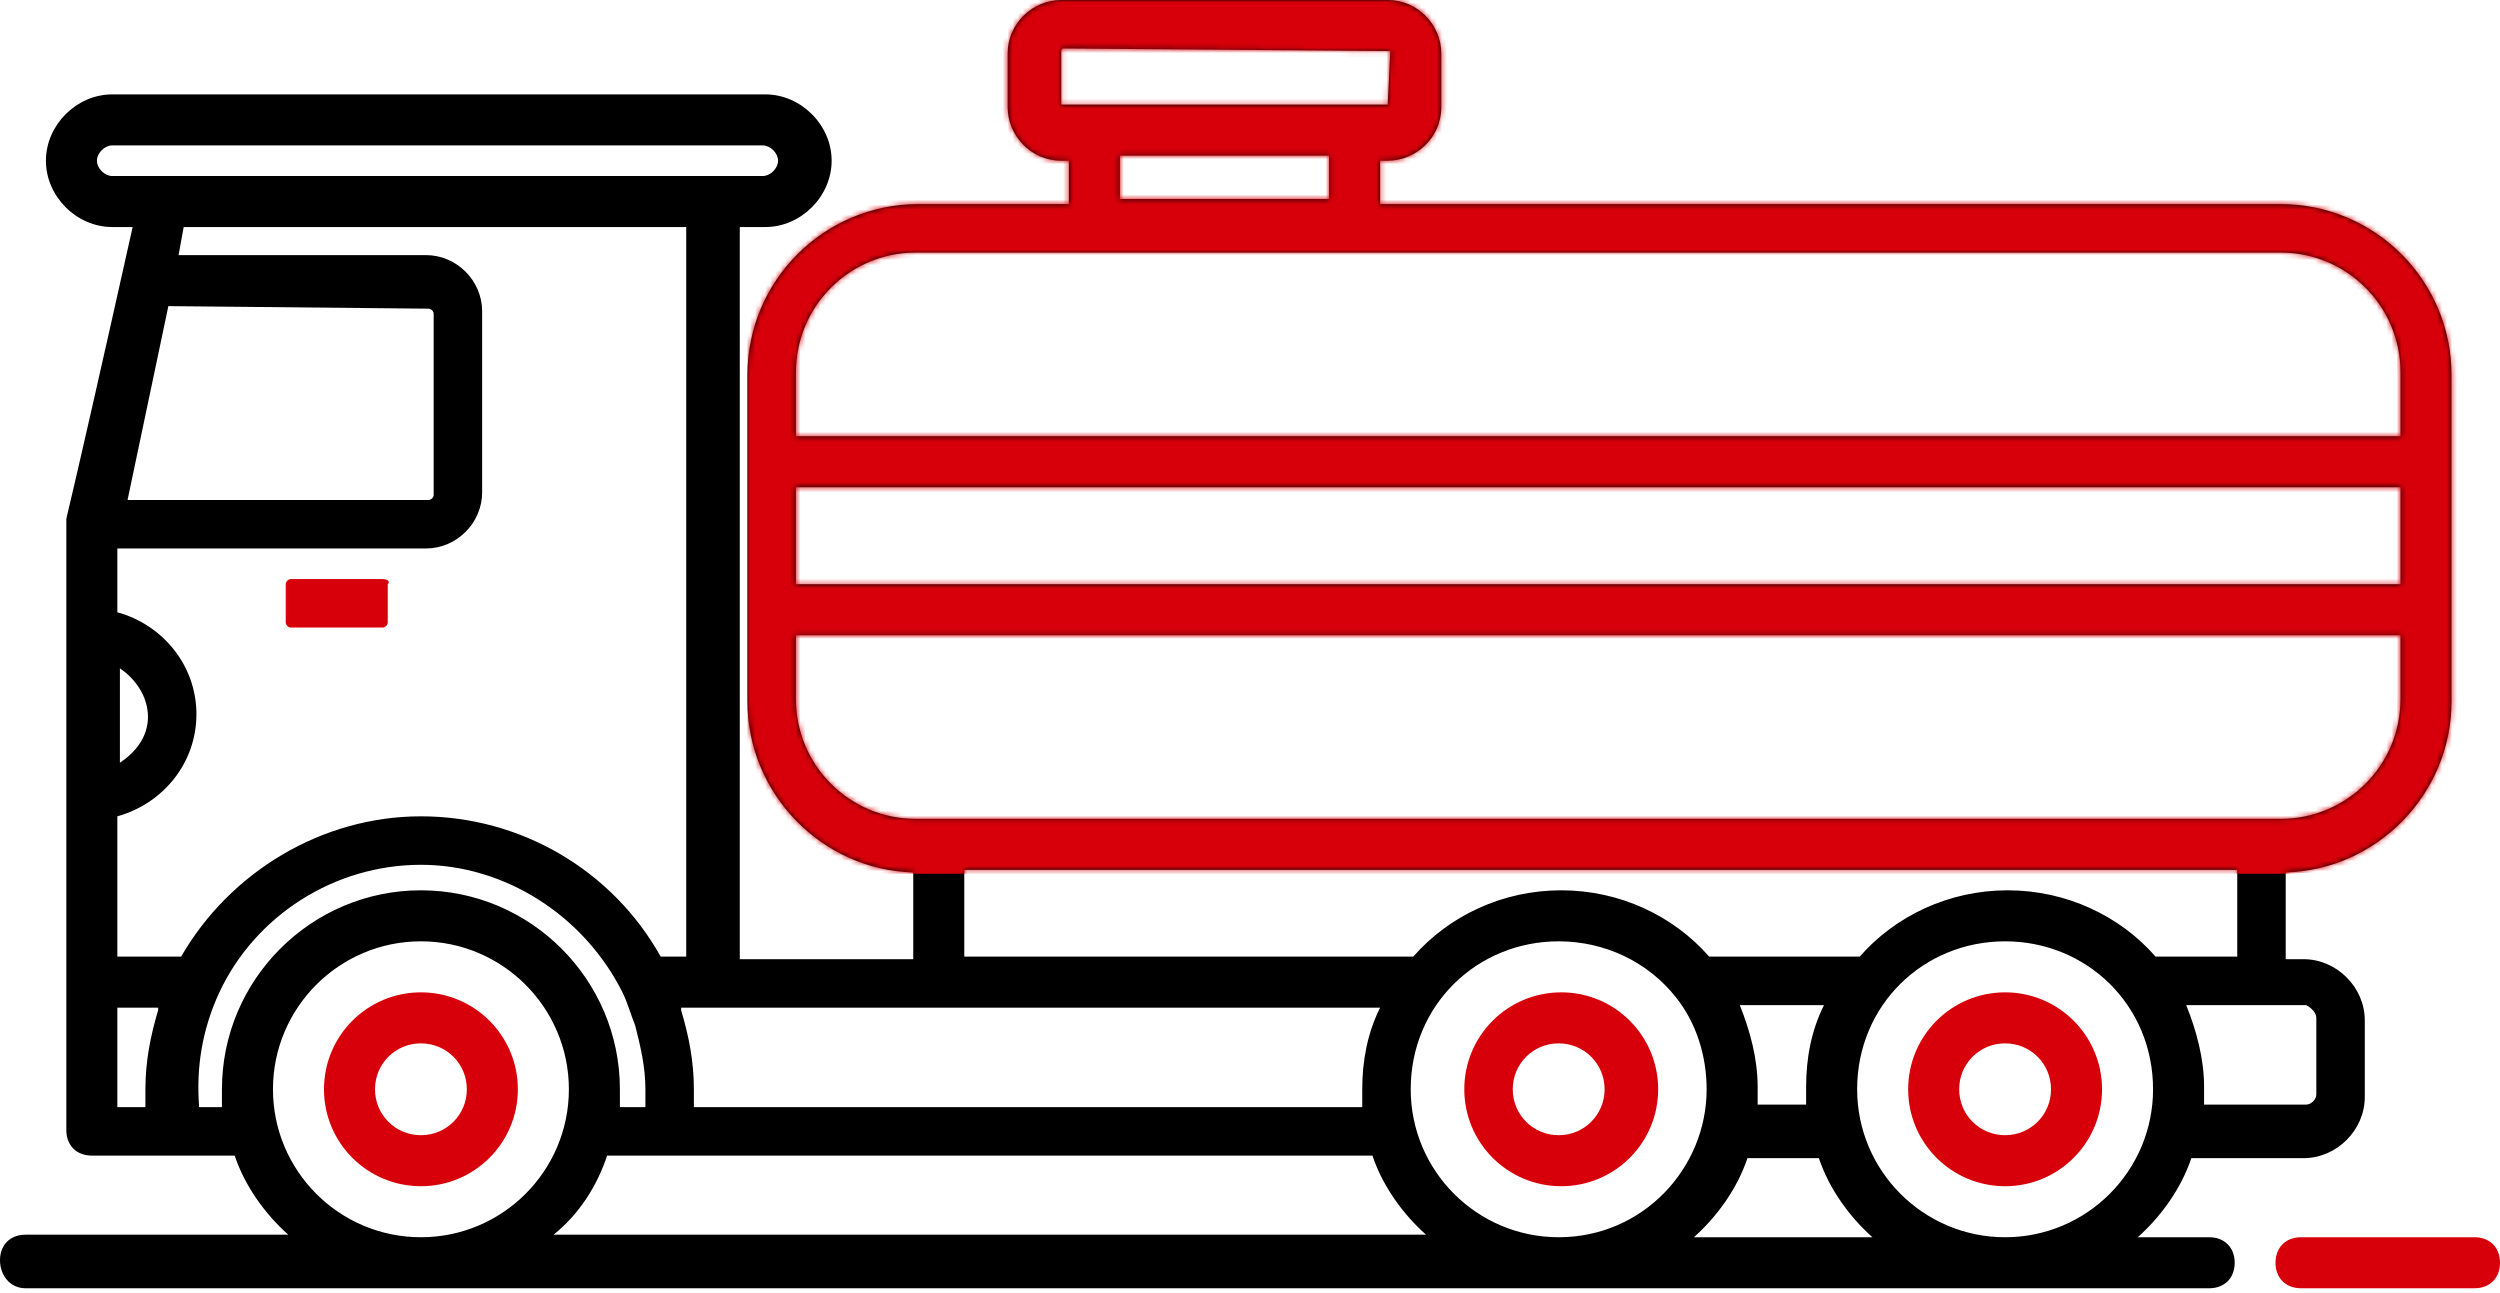
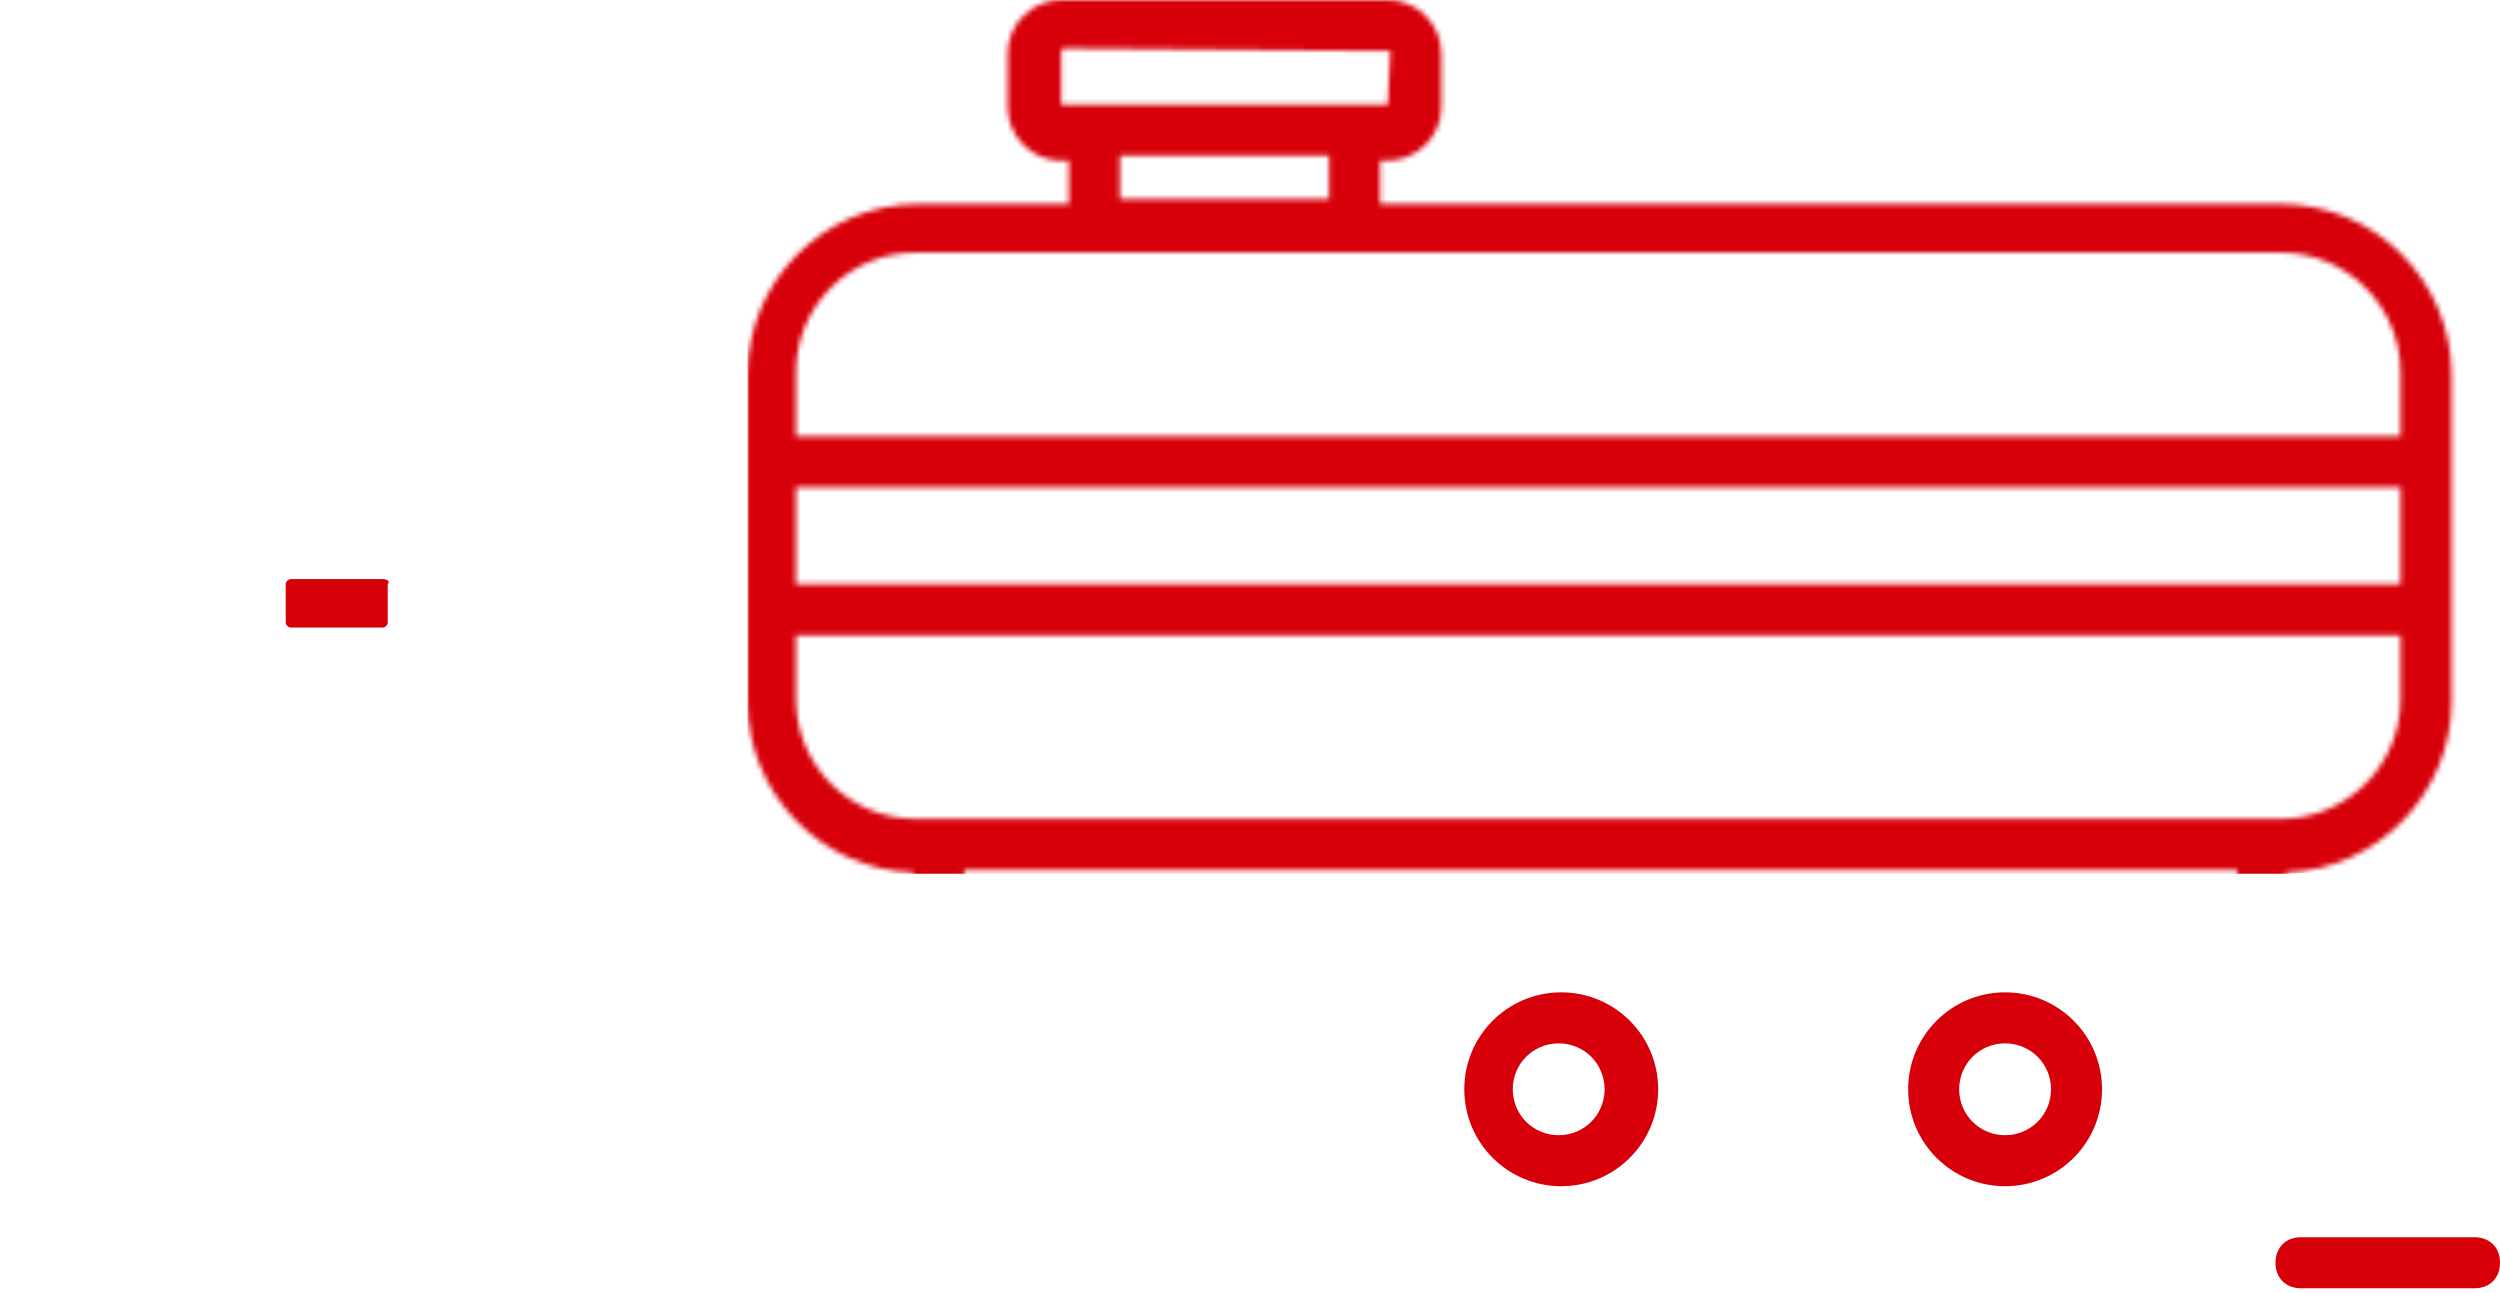
<svg xmlns="http://www.w3.org/2000/svg" width="495" height="256" viewBox="0 0 495 256" fill="none">
-   <path d="M5.051 255.076H437.417C440.448 255.076 442.468 253.056 442.468 250.025C442.468 246.994 440.448 244.974 437.417 244.974H423.275C427.821 240.933 431.861 235.377 433.882 229.316H456.106C462.673 229.316 468.229 223.76 468.229 217.193V202.04C468.229 195.474 462.673 189.918 456.106 189.918H452.57V172.745C470.754 172.239 485.402 157.086 485.402 138.903C485.402 115.163 485.402 98.495 485.402 74.25C485.402 55.561 470.249 40.408 451.56 40.408H273.26V31.821H274.775C280.331 31.821 285.382 27.276 285.382 21.214V10.607C285.382 5.051 280.836 0 274.775 0H210.122C204.566 0 199.515 4.546 199.515 10.607V21.214C199.515 26.77 204.061 31.821 210.122 31.821H211.637V40.408H181.836C163.148 40.408 147.995 55.561 147.995 74.25C147.995 75.26 147.995 139.408 147.995 138.903C147.995 157.086 162.643 172.239 180.826 172.745V189.918H146.479V44.954H151.53C158.602 44.954 164.663 38.893 164.663 31.821C164.663 24.75 158.602 18.689 151.53 18.689H22.224C15.153 18.689 9.092 24.75 9.092 31.821C9.092 38.893 15.153 44.954 22.224 44.954H26.265C12.627 106.071 13.133 102.03 13.133 103.041C13.133 139.408 13.133 187.392 13.133 223.76C13.133 226.79 15.153 228.811 18.184 228.811C20.204 228.811 47.48 228.811 46.469 228.811C48.49 234.872 52.531 240.428 57.076 244.469H5.051C2.02 244.469 0 246.489 0 249.52C0 252.55 2.02 255.076 5.051 255.076ZM120.214 228.811C164.663 228.811 204.061 228.811 271.744 228.811C273.765 234.872 277.806 240.428 282.351 244.469H109.607C114.658 240.428 118.194 234.872 120.214 228.811ZM273.26 199.515C270.734 204.566 269.724 210.122 269.724 215.678C269.724 216.688 269.724 217.699 269.724 219.214H137.387C137.387 218.204 137.387 217.193 137.387 215.678C137.387 210.122 136.377 205.071 134.862 200.02V199.515C187.392 199.515 220.224 199.515 273.26 199.515ZM426.305 215.678C426.305 231.841 413.173 244.974 397.009 244.974C380.846 244.974 367.714 231.841 367.714 215.678C367.714 199.01 380.846 186.382 397.009 186.382C413.173 186.382 426.305 199.01 426.305 215.678ZM357.612 218.709H348.015C348.015 217.699 348.015 216.688 348.015 215.173C348.015 209.617 346.499 204.061 344.479 199.01H361.147C358.622 204.061 357.612 209.617 357.612 215.173C357.612 216.688 357.612 217.699 357.612 218.709ZM331.851 197.495C335.892 202.546 337.913 209.112 337.913 215.678C337.913 231.336 325.285 244.974 308.617 244.974C292.453 244.974 279.321 231.841 279.321 215.678C279.321 199.01 292.453 186.382 308.617 186.382C317.709 186.382 326.295 190.423 331.851 197.495ZM335.387 244.974C339.933 240.933 343.974 235.377 345.994 229.316H360.137C362.157 235.377 366.198 240.933 370.744 244.974H335.387ZM458.632 201.535V216.688C458.632 217.699 457.622 218.709 456.611 218.709H436.407C436.407 217.699 436.407 216.688 436.407 215.173C436.407 209.617 434.892 204.061 432.872 199.01C433.377 199.01 457.116 199.01 456.611 199.01C457.622 199.515 458.632 200.525 458.632 201.535ZM157.592 96.474H475.3V115.668H157.592V96.474ZM210.122 20.709V10.102C210.122 10.102 210.122 9.597 210.627 9.597L275.28 10.102L274.775 20.709H210.122ZM221.739 30.811H263.158V39.398H221.739V30.811ZM181.331 50.005H216.183H267.704H451.56C464.693 50.005 475.3 60.612 475.3 73.745V86.372H157.592V73.745C157.592 60.612 168.199 50.005 181.331 50.005ZM157.592 138.398V125.77H475.3V138.398C475.3 151.53 464.693 162.137 451.56 162.137C451.055 162.137 173.755 162.137 185.372 162.137H181.331C168.199 162.137 157.592 151.53 157.592 138.398ZM190.928 172.239H442.974V189.413H426.81C419.739 181.331 409.132 176.28 397.514 176.28C385.897 176.28 375.29 181.331 368.219 189.413H338.418C331.346 181.331 320.739 176.28 309.122 176.28C297.504 176.28 286.897 181.331 279.826 189.413H190.928V172.239ZM19.194 31.821C19.194 30.306 20.709 28.791 22.224 28.791H151.025C152.54 28.791 154.056 30.306 154.056 31.821C154.056 33.337 152.54 34.852 151.025 34.852H140.923H22.224C20.709 34.852 19.194 33.337 19.194 31.821ZM135.872 44.954V189.413H130.821C121.224 172.239 103.041 161.632 83.342 161.632C63.643 161.632 45.459 172.745 35.862 189.413H23.235V161.632C32.327 159.107 38.893 151.025 38.893 141.428C38.893 131.831 32.327 123.75 23.235 121.224V108.597H84.352C90.413 108.597 95.464 103.546 95.464 97.484V61.622C95.464 55.561 90.413 50.51 84.352 50.51H35.357L36.367 44.954H135.872ZM23.74 151.025V132.336C26.77 134.357 29.296 137.893 29.296 141.933C29.296 145.974 26.77 149.005 23.74 151.025ZM33.337 60.612L84.857 61.117C85.362 61.117 85.867 61.622 85.867 62.127V97.99C85.867 98.495 85.362 99 84.857 99H25.255L33.337 60.612ZM23.235 199.515H31.316V200.02C29.801 205.071 28.791 210.122 28.791 215.678C28.791 216.688 28.791 217.699 28.791 219.214H23.235V199.515ZM39.398 218.709C38.893 211.637 39.903 204.061 43.439 196.484C50.51 181.331 66.168 171.229 83.342 171.229C100.01 171.229 115.668 181.331 123.245 196.484C124.255 198.505 124.76 200.525 125.77 203.051C126.78 207.091 127.791 211.132 127.791 215.678C127.791 216.688 127.791 218.204 127.791 219.214H122.74C122.74 218.204 122.74 217.193 122.74 215.678C122.74 193.959 105.061 176.28 83.342 176.28C61.622 176.28 43.944 193.959 43.944 215.678C43.944 216.688 43.944 217.699 43.944 219.214H39.398V218.709ZM54.046 215.678C54.046 199.515 67.178 186.382 83.342 186.382C99.505 186.382 112.638 199.515 112.638 215.678C112.638 231.841 99.505 244.974 83.342 244.974C67.178 244.974 54.046 231.841 54.046 215.678Z" fill="black" />
  <mask id="mask0_33_647" style="mask-type:alpha" maskUnits="userSpaceOnUse" x="0" y="0" width="486" height="256">
    <path d="M5.051 255.076H437.417C440.448 255.076 442.468 253.056 442.468 250.025C442.468 246.994 440.448 244.974 437.417 244.974H423.275C427.821 240.933 431.861 235.377 433.882 229.316H456.106C462.673 229.316 468.229 223.76 468.229 217.193V202.04C468.229 195.474 462.673 189.918 456.106 189.918H452.57V172.745C470.754 172.239 485.402 157.086 485.402 138.903C485.402 115.163 485.402 98.495 485.402 74.25C485.402 55.561 470.249 40.408 451.56 40.408H273.26V31.821H274.775C280.331 31.821 285.382 27.276 285.382 21.214V10.607C285.382 5.051 280.836 0 274.775 0H210.122C204.566 0 199.515 4.546 199.515 10.607V21.214C199.515 26.77 204.061 31.821 210.122 31.821H211.637V40.408H181.836C163.148 40.408 147.995 55.561 147.995 74.25C147.995 75.26 147.995 139.408 147.995 138.903C147.995 157.086 162.643 172.239 180.826 172.745V189.918H146.479V44.954H151.53C158.602 44.954 164.663 38.893 164.663 31.821C164.663 24.75 158.602 18.689 151.53 18.689H22.224C15.153 18.689 9.092 24.75 9.092 31.821C9.092 38.893 15.153 44.954 22.224 44.954H26.265C12.627 106.071 13.133 102.03 13.133 103.041C13.133 139.408 13.133 187.392 13.133 223.76C13.133 226.79 15.153 228.811 18.184 228.811C20.204 228.811 47.48 228.811 46.469 228.811C48.49 234.872 52.531 240.428 57.076 244.469H5.051C2.02 244.469 0 246.489 0 249.52C0 252.55 2.02 255.076 5.051 255.076ZM120.214 228.811C164.663 228.811 204.061 228.811 271.744 228.811C273.765 234.872 277.806 240.428 282.351 244.469H109.607C114.658 240.428 118.194 234.872 120.214 228.811ZM273.26 199.515C270.734 204.566 269.724 210.122 269.724 215.678C269.724 216.688 269.724 217.699 269.724 219.214H137.387C137.387 218.204 137.387 217.193 137.387 215.678C137.387 210.122 136.377 205.071 134.862 200.02V199.515C187.392 199.515 220.224 199.515 273.26 199.515ZM426.305 215.678C426.305 231.841 413.173 244.974 397.009 244.974C380.846 244.974 367.714 231.841 367.714 215.678C367.714 199.01 380.846 186.382 397.009 186.382C413.173 186.382 426.305 199.01 426.305 215.678ZM357.612 218.709H348.015C348.015 217.699 348.015 216.688 348.015 215.173C348.015 209.617 346.499 204.061 344.479 199.01H361.147C358.622 204.061 357.612 209.617 357.612 215.173C357.612 216.688 357.612 217.699 357.612 218.709ZM331.851 197.495C335.892 202.546 337.913 209.112 337.913 215.678C337.913 231.336 325.285 244.974 308.617 244.974C292.453 244.974 279.321 231.841 279.321 215.678C279.321 199.01 292.453 186.382 308.617 186.382C317.709 186.382 326.295 190.423 331.851 197.495ZM335.387 244.974C339.933 240.933 343.974 235.377 345.994 229.316H360.137C362.157 235.377 366.198 240.933 370.744 244.974H335.387ZM458.632 201.535V216.688C458.632 217.699 457.622 218.709 456.611 218.709H436.407C436.407 217.699 436.407 216.688 436.407 215.173C436.407 209.617 434.892 204.061 432.872 199.01C433.377 199.01 457.116 199.01 456.611 199.01C457.622 199.515 458.632 200.525 458.632 201.535ZM157.592 96.474H475.3V115.668H157.592V96.474ZM210.122 20.709V10.102C210.122 10.102 210.122 9.597 210.627 9.597L275.28 10.102L274.775 20.709H210.122ZM221.739 30.811H263.158V39.398H221.739V30.811ZM181.331 50.005H216.183H267.704H451.56C464.693 50.005 475.3 60.612 475.3 73.745V86.372H157.592V73.745C157.592 60.612 168.199 50.005 181.331 50.005ZM157.592 138.398V125.77H475.3V138.398C475.3 151.53 464.693 162.137 451.56 162.137C451.055 162.137 173.755 162.137 185.372 162.137H181.331C168.199 162.137 157.592 151.53 157.592 138.398ZM190.928 172.239H442.974V189.413H426.81C419.739 181.331 409.132 176.28 397.514 176.28C385.897 176.28 375.29 181.331 368.219 189.413H338.418C331.346 181.331 320.739 176.28 309.122 176.28C297.504 176.28 286.897 181.331 279.826 189.413H190.928V172.239ZM19.194 31.821C19.194 30.306 20.709 28.791 22.224 28.791H151.025C152.54 28.791 154.056 30.306 154.056 31.821C154.056 33.337 152.54 34.852 151.025 34.852H140.923H22.224C20.709 34.852 19.194 33.337 19.194 31.821ZM135.872 44.954V189.413H130.821C121.224 172.239 103.041 161.632 83.342 161.632C63.643 161.632 45.459 172.745 35.862 189.413H23.235V161.632C32.327 159.107 38.893 151.025 38.893 141.428C38.893 131.831 32.327 123.75 23.235 121.224V108.597H84.352C90.413 108.597 95.464 103.546 95.464 97.484V61.622C95.464 55.561 90.413 50.51 84.352 50.51H35.357L36.367 44.954H135.872ZM23.74 151.025V132.336C26.77 134.357 29.296 137.893 29.296 141.933C29.296 145.974 26.77 149.005 23.74 151.025ZM33.337 60.612L84.857 61.117C85.362 61.117 85.867 61.622 85.867 62.127V97.99C85.867 98.495 85.362 99 84.857 99H25.255L33.337 60.612ZM23.235 199.515H31.316V200.02C29.801 205.071 28.791 210.122 28.791 215.678C28.791 216.688 28.791 217.699 28.791 219.214H23.235V199.515ZM39.398 218.709C38.893 211.637 39.903 204.061 43.439 196.484C50.51 181.331 66.168 171.229 83.342 171.229C100.01 171.229 115.668 181.331 123.245 196.484C124.255 198.505 124.76 200.525 125.77 203.051C126.78 207.091 127.791 211.132 127.791 215.678C127.791 216.688 127.791 218.204 127.791 219.214H122.74C122.74 218.204 122.74 217.193 122.74 215.678C122.74 193.959 105.061 176.28 83.342 176.28C61.622 176.28 43.944 193.959 43.944 215.678C43.944 216.688 43.944 217.699 43.944 219.214H39.398V218.709ZM54.046 215.678C54.046 199.515 67.178 186.382 83.342 186.382C99.505 186.382 112.638 199.515 112.638 215.678C112.638 231.841 99.505 244.974 83.342 244.974C67.178 244.974 54.046 231.841 54.046 215.678Z" fill="black" />
  </mask>
  <g mask="url(#mask0_33_647)">
    <path d="M148 49V163L165 173H453L497.5 170.5V39.5L360 -34.5L191.5 -6L179.5 34.5L148 49Z" fill="#D7000A" />
  </g>
  <path d="M489.95 244.974H455.603C452.572 244.974 450.552 246.995 450.552 250.025C450.552 253.056 452.572 255.076 455.603 255.076H489.95C492.98 255.076 495.001 253.056 495.001 250.025C495.001 246.995 492.98 244.974 489.95 244.974Z" fill="#D7000A" />
-   <path d="M83.342 196.484C72.735 196.484 64.148 205.07 64.148 215.677C64.148 226.285 72.735 234.871 83.342 234.871C93.949 234.871 102.536 226.285 102.536 215.677C102.536 205.07 93.949 196.484 83.342 196.484ZM83.342 224.769C78.291 224.769 74.251 220.729 74.251 215.677C74.251 210.626 78.291 206.586 83.342 206.586C88.393 206.586 92.434 210.626 92.434 215.677C92.434 220.729 88.393 224.769 83.342 224.769Z" fill="#D7000A" />
  <path d="M377.815 215.677C377.815 226.285 386.402 234.871 397.009 234.871C407.616 234.871 416.203 226.285 416.203 215.677C416.203 205.07 407.616 196.484 397.009 196.484C386.402 196.484 377.815 205.07 377.815 215.677ZM406.101 215.677C406.101 220.729 402.06 224.769 397.009 224.769C391.958 224.769 387.917 220.729 387.917 215.677C387.917 210.626 391.958 206.586 397.009 206.586C402.06 206.586 406.101 210.626 406.101 215.677Z" fill="#D7000A" />
  <path d="M289.93 215.677C289.93 226.285 298.516 234.871 309.124 234.871C319.731 234.871 328.317 226.285 328.317 215.677C328.317 205.07 319.731 196.484 309.124 196.484C298.516 196.484 289.93 205.07 289.93 215.677ZM317.71 215.677C317.71 220.729 313.669 224.769 308.618 224.769C303.567 224.769 299.527 220.729 299.527 215.677C299.527 210.626 303.567 206.586 308.618 206.586C313.669 206.586 317.71 210.626 317.71 215.677Z" fill="#D7000A" />
  <path d="M75.766 114.658H57.583C57.077 114.658 56.572 115.163 56.572 115.668V123.244C56.572 123.75 57.077 124.255 57.583 124.255H75.766C76.271 124.255 76.776 123.75 76.776 123.244V115.668C77.281 115.163 76.776 114.658 75.766 114.658Z" fill="#D7000A" />
</svg>